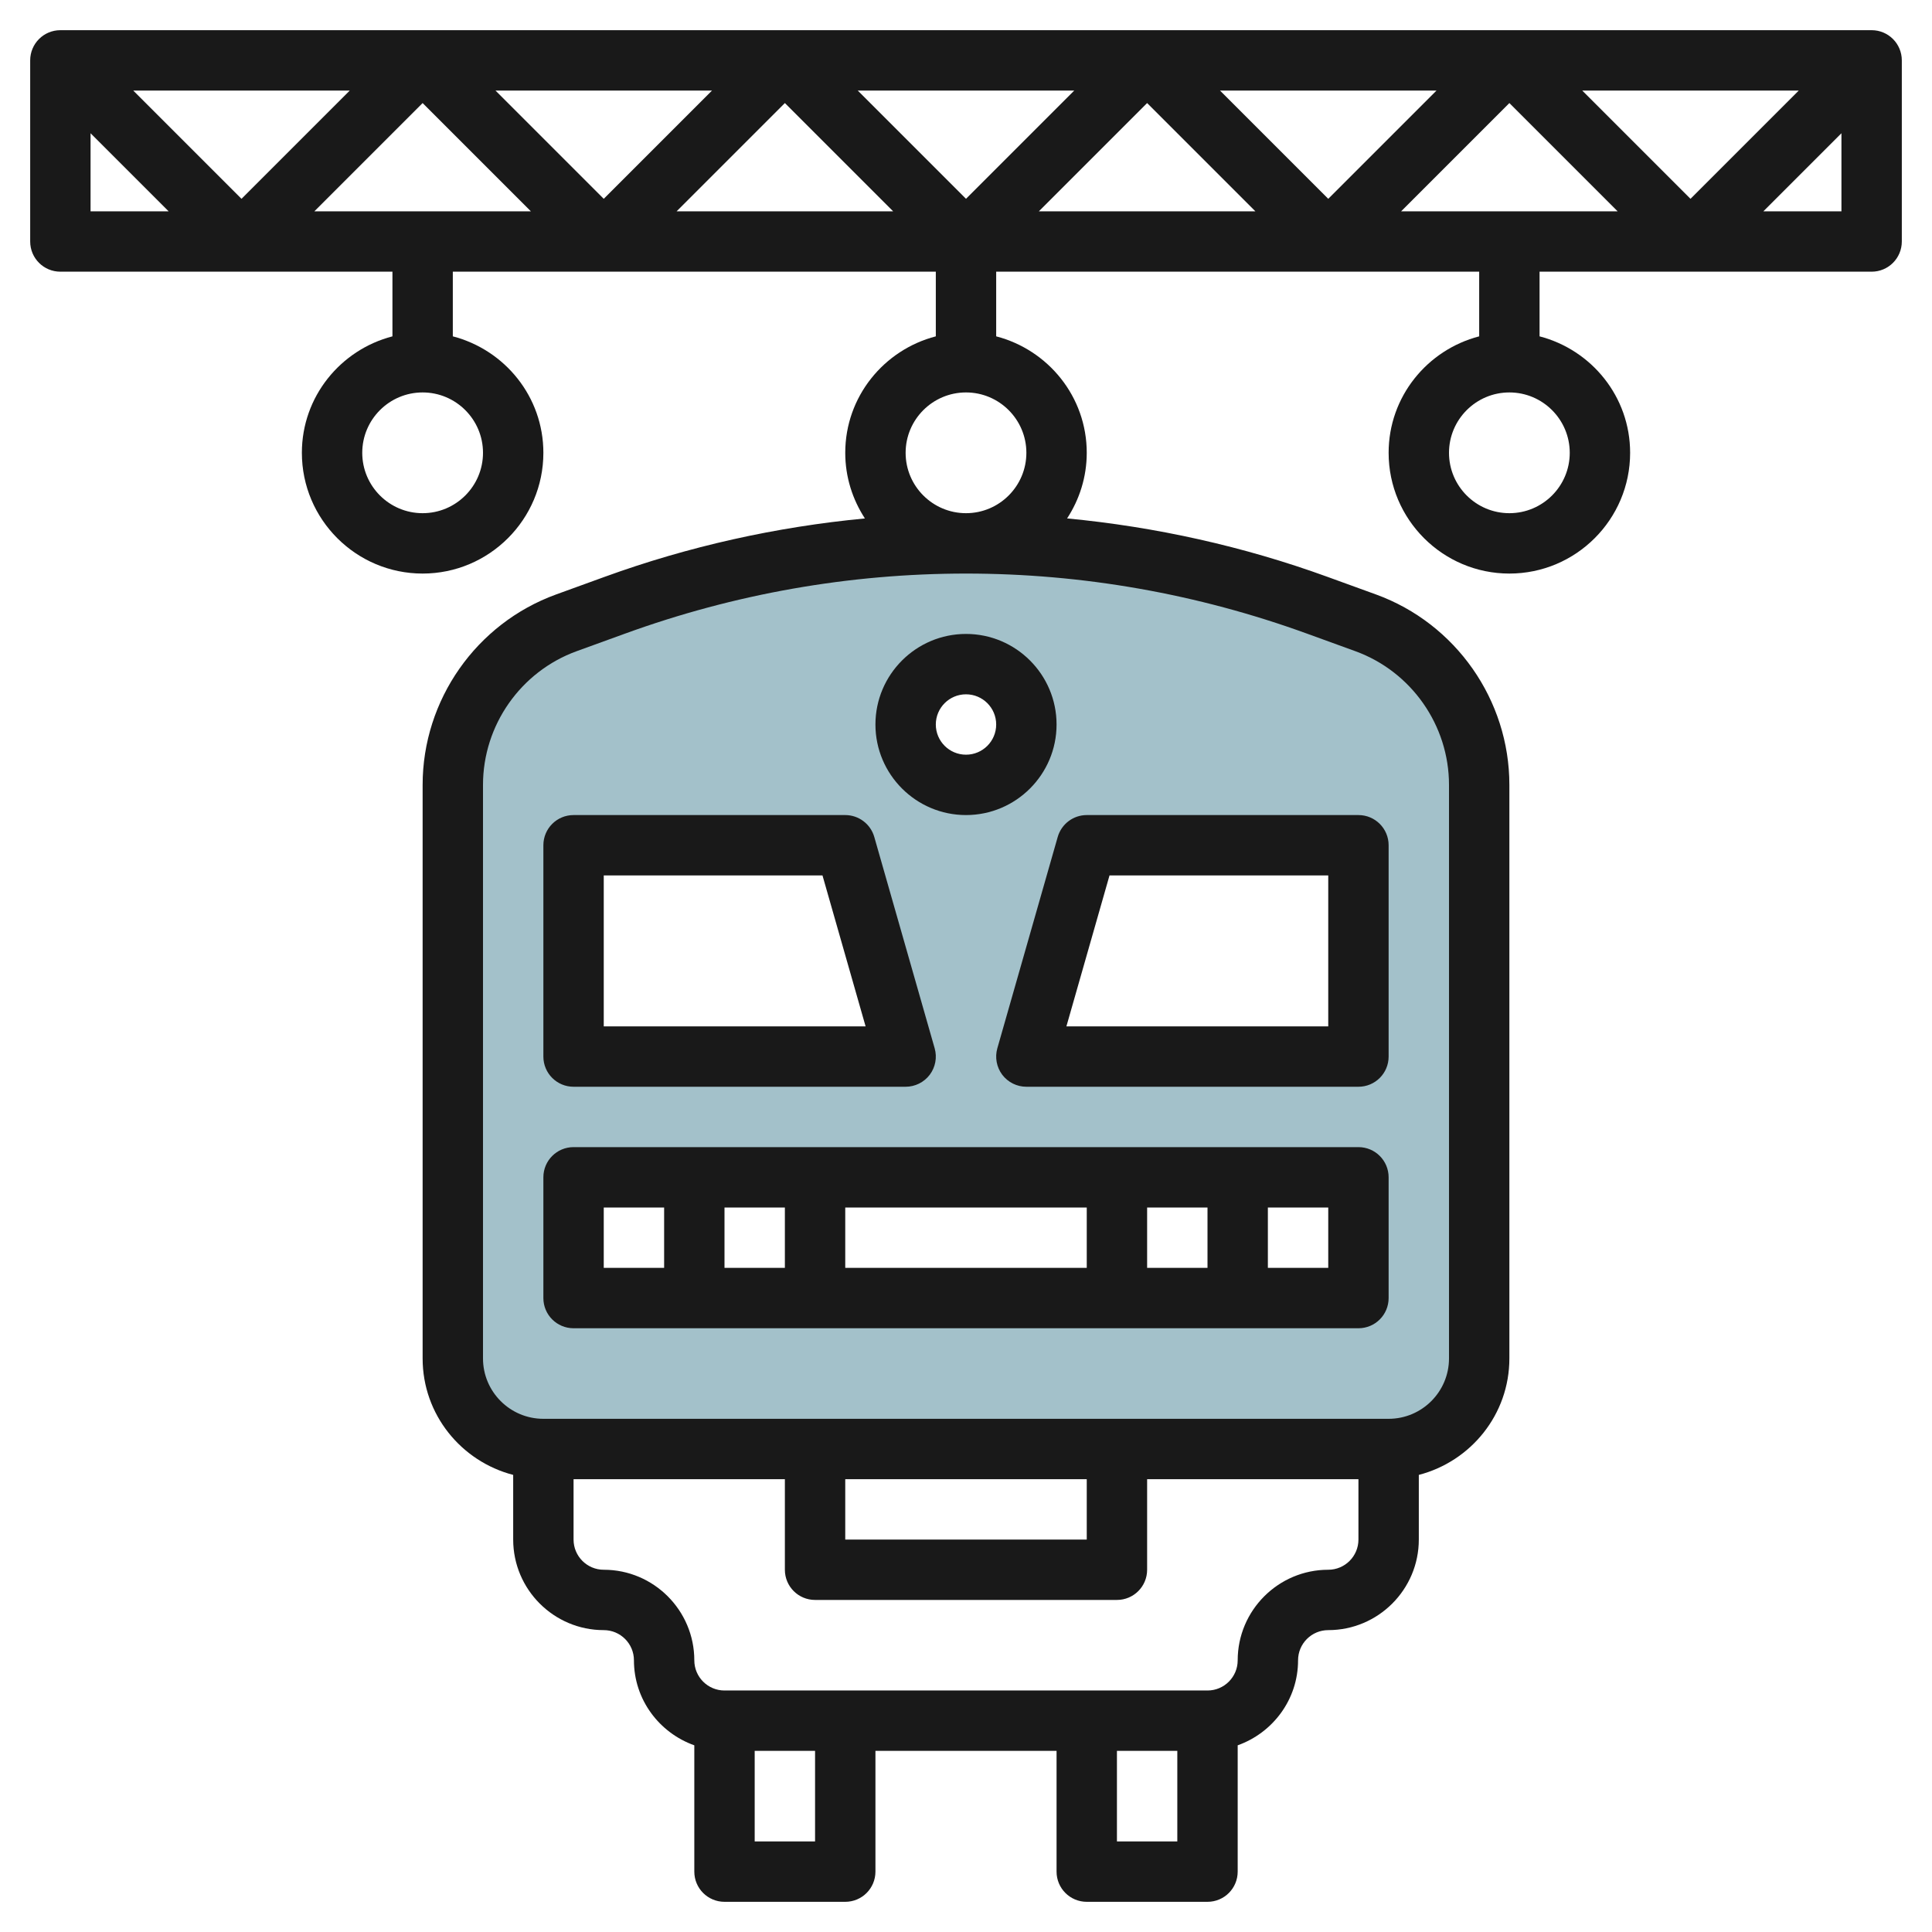
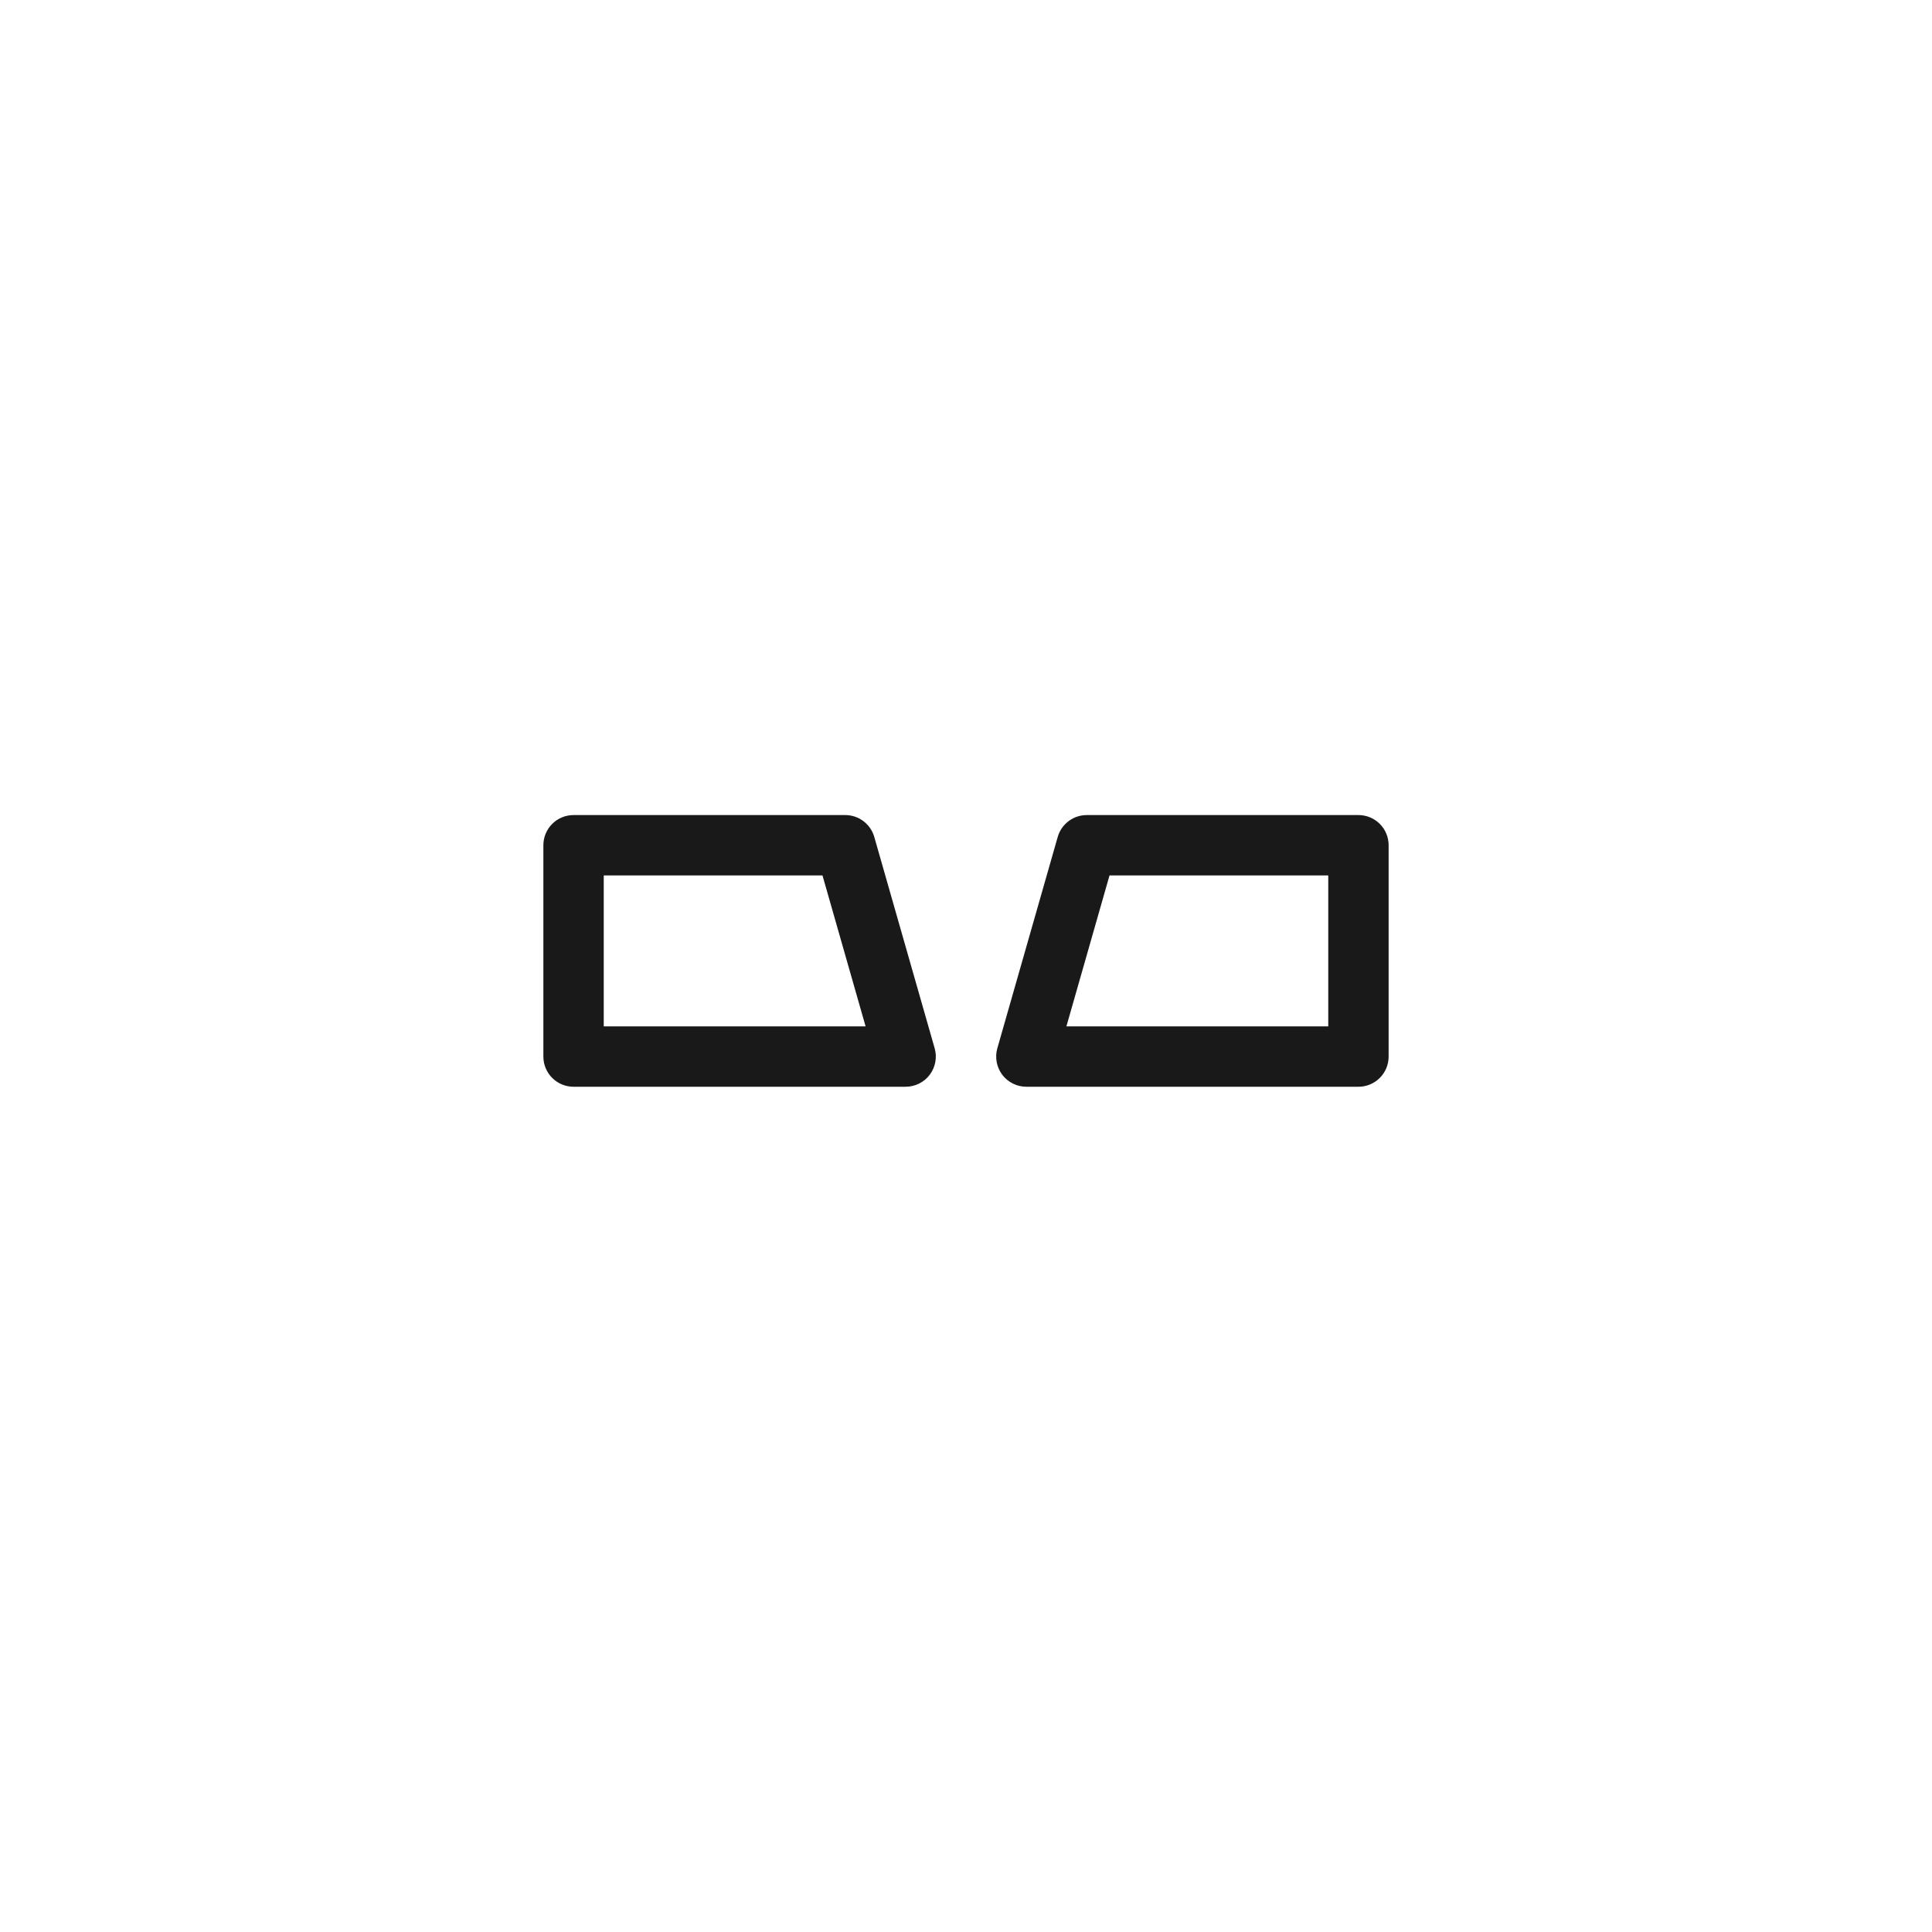
<svg xmlns="http://www.w3.org/2000/svg" id="Layer_3" enable-background="new 0 0 64 64" height="512" viewBox="0 0 64 64" width="512">
  <g>
-     <path d="m45.241 20.633-1.602-.583c-3.731-1.356-7.67-2.05-11.639-2.05s-7.908.694-11.639 2.05l-1.602.583c-2.257.821-3.759 2.966-3.759 5.367v19c0 1.657 1.343 3 3 3h28c1.657 0 3-1.343 3-3v-19c0-2.401-1.502-4.546-3.759-5.367zm-13.241 1.367c1.105 0 2 .895 2 2s-.895 2-2 2-2-.895-2-2 .895-2 2-2zm-13 6h9l2 7h-11zm26 15h-26v-4h26zm0-8h-11l2-7h9z" fill="#a3c1ca" />
    <g fill="#191919">
      <path d="m19 36h11c.313 0 .609-.147.799-.397.188-.251.249-.575.163-.877l-2-7c-.123-.43-.516-.726-.962-.726h-9c-.553 0-1 .447-1 1v7c0 .553.447 1 1 1zm1-7h7.246l1.428 5h-8.674z" />
-       <path d="m45 38h-26c-.553 0-1 .447-1 1v4c0 .553.447 1 1 1h26c.553 0 1-.447 1-1v-4c0-.553-.447-1-1-1zm-17 2h8v2h-8zm-2 2h-2v-2h2zm12-2h2v2h-2zm-18 0h2v2h-2zm24 2h-2v-2h2z" />
-       <path d="m29 24c0 1.654 1.346 3 3 3s3-1.346 3-3-1.346-3-3-3-3 1.346-3 3zm4 0c0 .552-.448 1-1 1s-1-.448-1-1 .448-1 1-1 1 .448 1 1z" />
      <path d="m33.201 35.603c.19.25.486.397.799.397h11c.553 0 1-.447 1-1v-7c0-.553-.447-1-1-1h-9c-.446 0-.839.296-.962.726l-2 7c-.086.301-.025.626.163.877zm3.553-6.603h7.246v5h-8.674z" />
-       <path d="m62 1h-60c-.553 0-1 .447-1 1v6c0 .553.447 1 1 1h11v2.142c-1.721.447-3 1.999-3 3.858 0 2.206 1.794 4 4 4s4-1.794 4-4c0-1.859-1.279-3.411-3-3.858v-2.142h16v2.142c-1.721.447-3 1.999-3 3.858 0 .802.242 1.547.651 2.174-2.934.279-5.838.922-8.631 1.938l-1.603.582c-2.642.96-4.417 3.495-4.417 6.306v19c0 1.859 1.279 3.411 3 3.858v2.142c0 1.654 1.346 3 3 3 .552 0 1 .448 1 1 0 1.302.839 2.402 2 2.816v4.184c0 .553.447 1 1 1h4c.553 0 1-.447 1-1v-4.001h3 3v4.001c0 .553.447 1 1 1h4c.553 0 1-.447 1-1v-4.184c1.161-.414 2-1.514 2-2.816 0-.552.448-1 1-1 1.654 0 3-1.346 3-3v-2.142c1.721-.447 3-1.999 3-3.858v-19c0-2.811-1.775-5.346-4.417-6.307l-1.603-.582c-2.793-1.016-5.697-1.658-8.631-1.938.409-.626.651-1.371.651-2.173 0-1.859-1.279-3.411-3-3.858v-2.142h16v2.142c-1.721.447-3 1.999-3 3.858 0 2.206 1.794 4 4 4s4-1.794 4-4c0-1.859-1.279-3.411-3-3.858v-2.142h11c.553 0 1-.447 1-1v-6c0-.553-.447-1-1-1zm-46 14c0 1.103-.897 2-2 2s-2-.897-2-2 .897-2 2-2 2 .897 2 2zm11 46h-2v-3h2zm10 0v-3h2v3zm7-9c-1.654 0-3 1.346-3 3 0 .552-.448 1-1 1l-8-.001-8 .001c-.552 0-1-.448-1-1 0-1.654-1.346-3-3-3-.552 0-1-.448-1-1v-2h7v3c0 .553.447 1 1 1h5 5c.553 0 1-.447 1-1v-3h7v2c0 .552-.448 1-1 1zm-16-3h8v2h-4-4zm16.899-27.428c1.855.675 3.101 2.454 3.101 4.428v19c0 1.103-.897 2-2 2h-28c-1.103 0-2-.897-2-2v-19c0-1.974 1.246-3.753 3.101-4.428l1.603-.582c3.632-1.32 7.433-1.99 11.296-1.99s7.664.67 11.297 1.99zm-10.899-6.572c0 1.103-.897 2-2 2s-2-.897-2-2 .897-2 2-2 2 .897 2 2zm18 0c0 1.103-.897 2-2 2s-2-.897-2-2 .897-2 2-2 2 .897 2 2zm-38-11.586 3.586 3.586h-7.172zm-6 3.172-3.586-3.586h7.172zm8.414-3.586h7.172l-3.586 3.586zm9.586.414 3.586 3.586h-7.172zm2.414-.414h7.172l-3.586 3.586zm9.586.414 3.586 3.586h-7.172zm2.414-.414h7.172l-3.586 3.586zm9.586.414 3.586 3.586h-7.172zm2.414-.414h7.172l-3.586 3.586zm-49.414 1.414 2.586 2.586h-2.586zm55.414 2.586 2.586-2.586v2.586z" />
    </g>
  </g>
</svg>